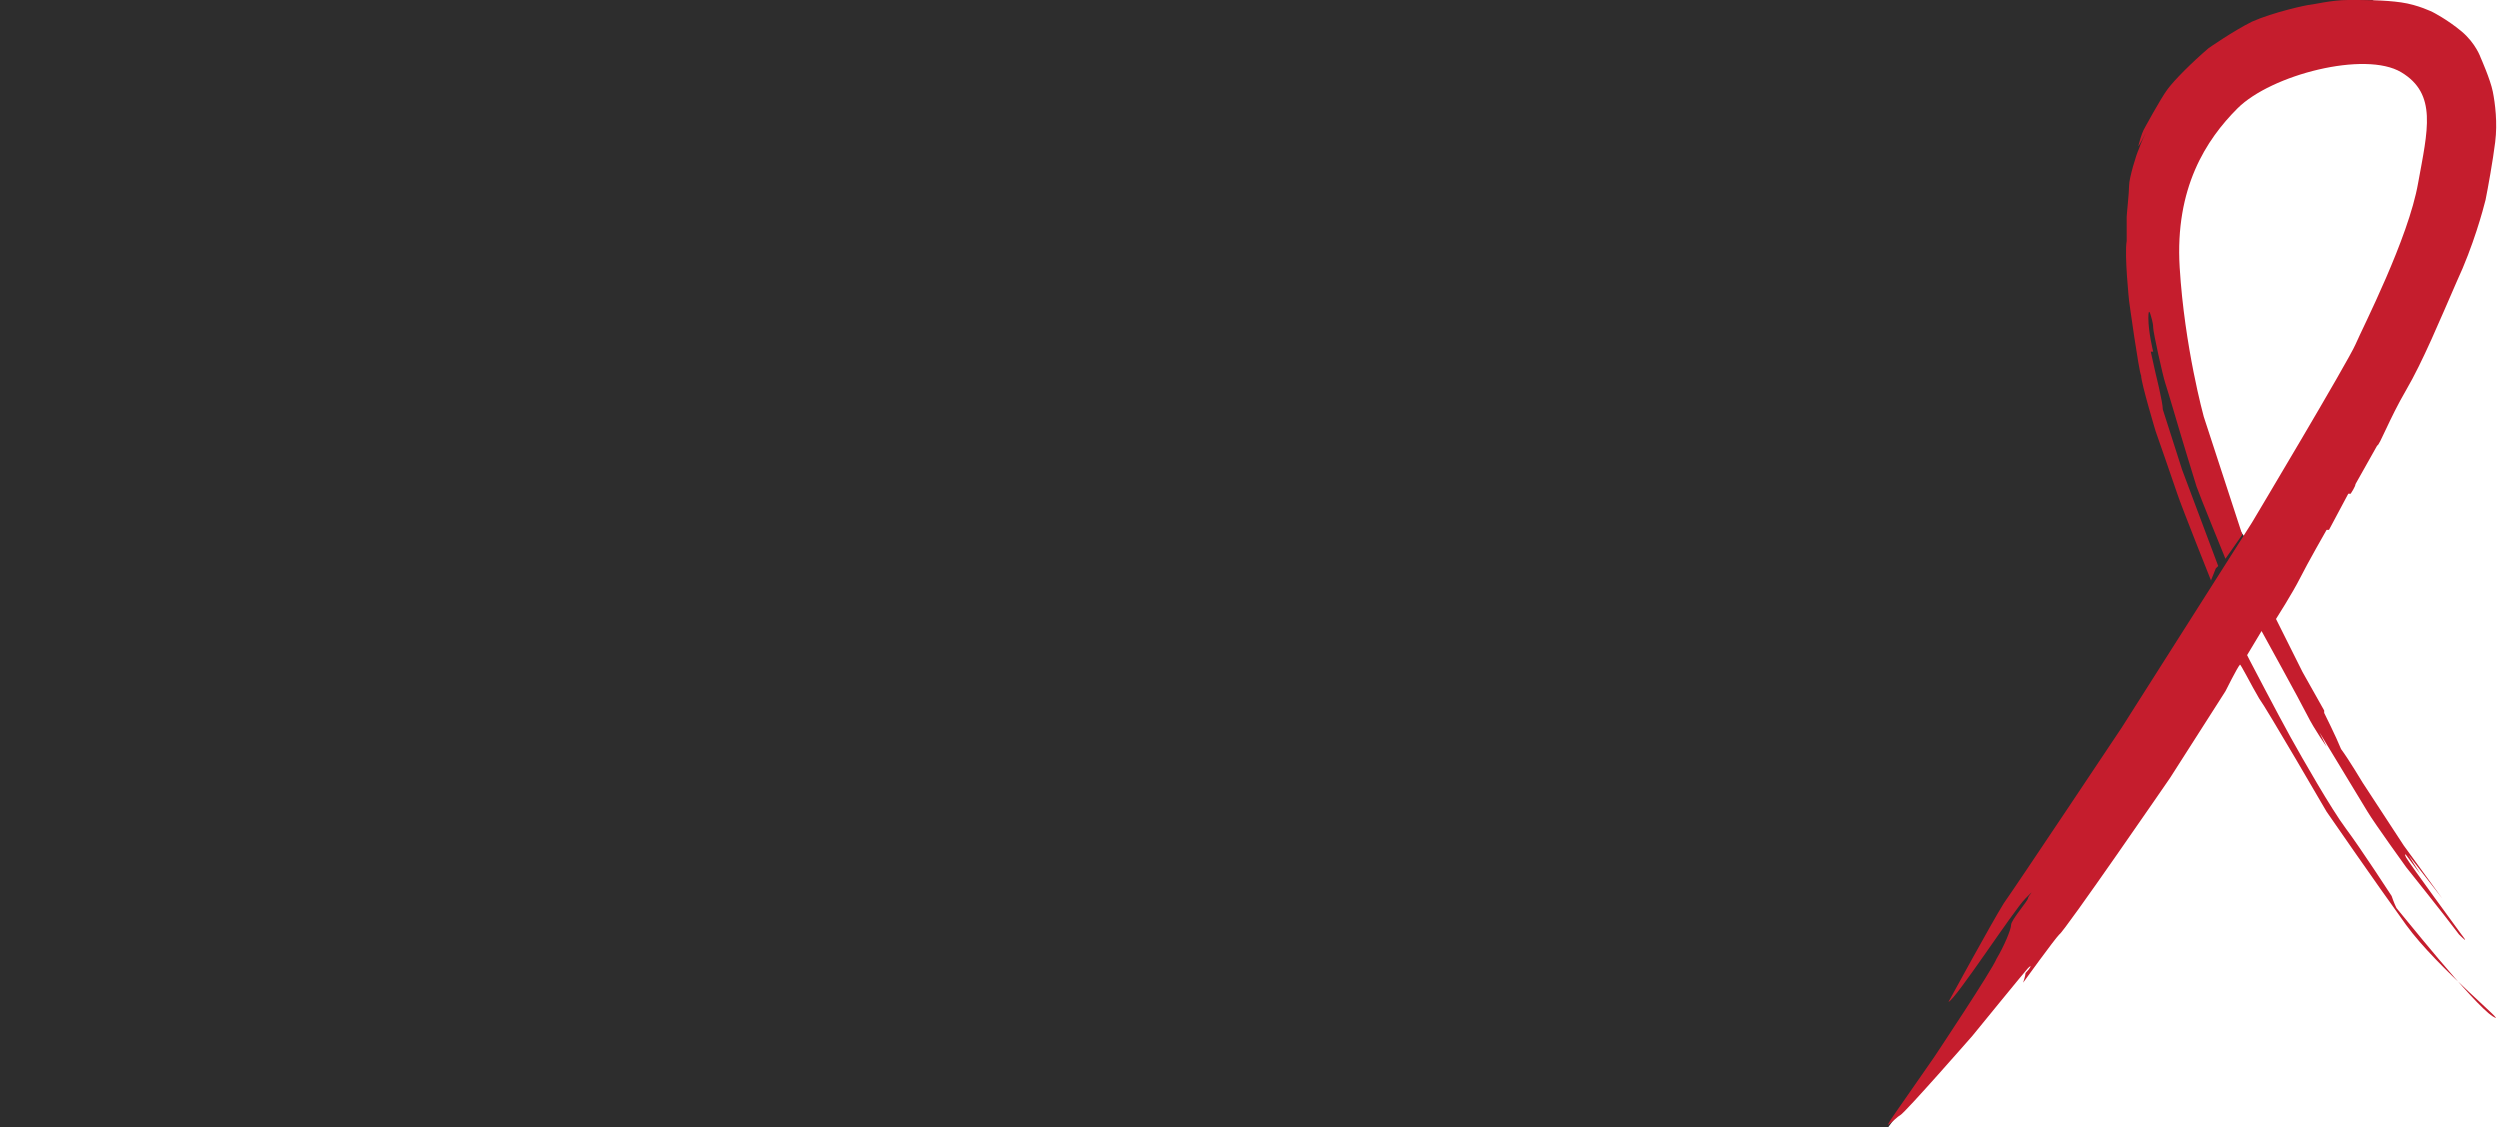
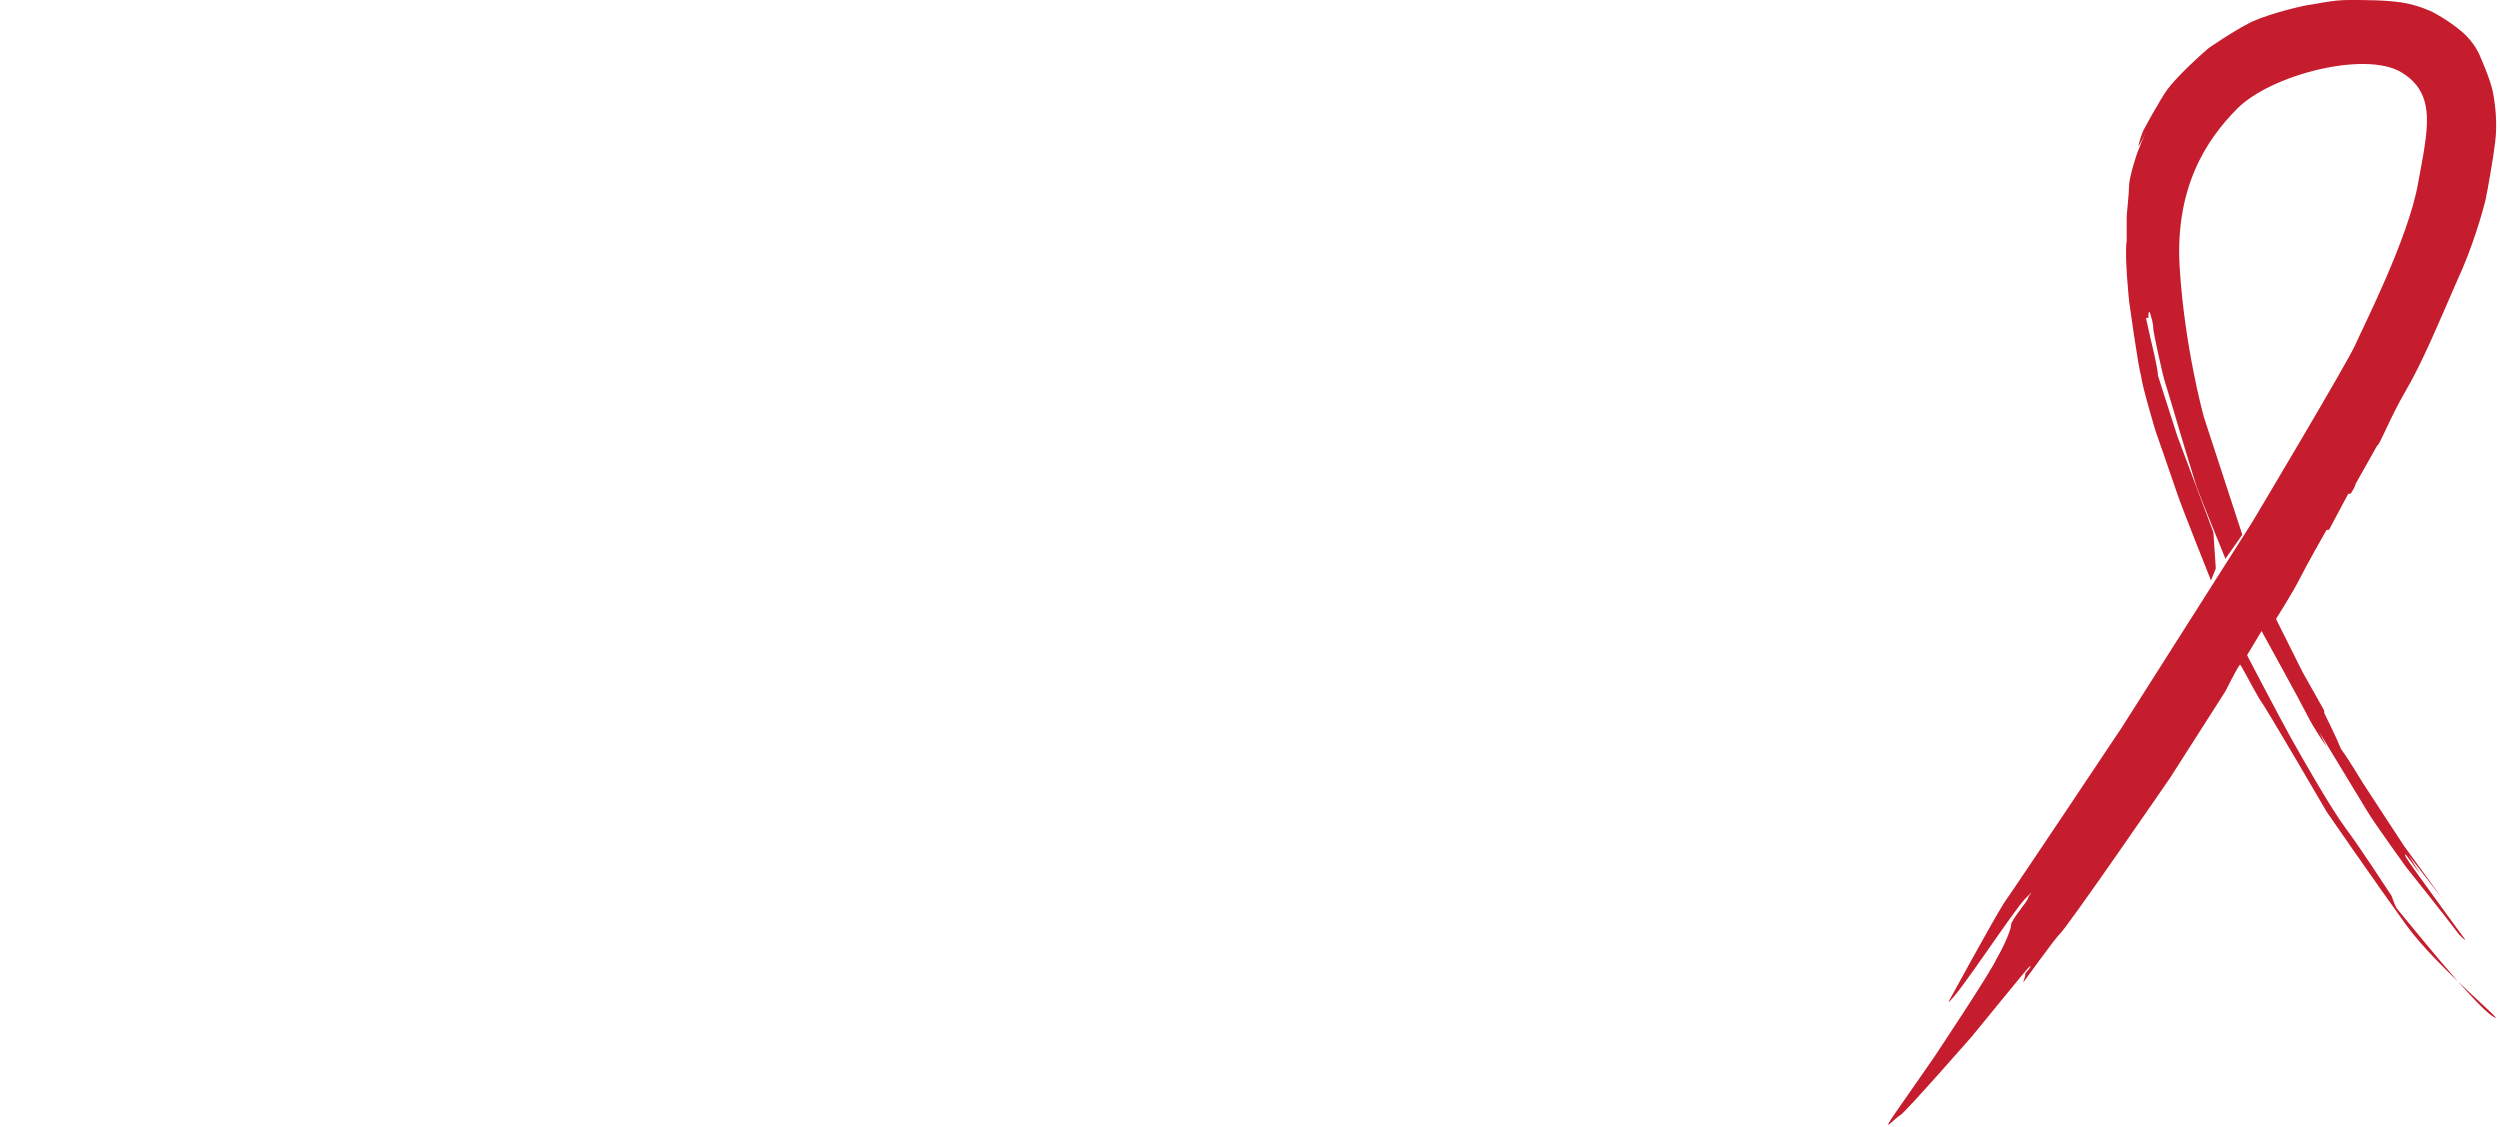
<svg xmlns="http://www.w3.org/2000/svg" version="1.1" id="Layer_1" x="0px" y="0px" viewBox="0 0 103.8 46.8" style="enable-background:new 0 0 103.8 46.8;" xml:space="preserve">
  <style type="text/css">
	.st0{fill:#2D2D2D;}
	.st1{fill:#C51D2D;}
</style>
-   <path class="st0" d="M78.4,46.8H-0.4V0h98.9l2.4,1.7c0,0-12.8-2.1-11.5,7.7c1.2,9.6,3.8,12.9,3.8,12.9L85.6,37L78.4,46.8z" />
-   <path class="st1" d="M80.9,41.6c0,0,1.8-3.3,2.3-4.1c0.5-0.7,4.9-7.3,4.9-7.3l5.4-8.5c0,0,4-6.7,4.3-7.4c0.3-0.7,2.2-4.4,2.6-6.7  c0.4-2.2,0.8-3.7-0.7-4.6s-5.4,0.1-6.8,1.5c-1.3,1.3-2.6,3.3-2.4,6.6s1,6.2,1,6.2l1.6,4.9l-0.7,1c0,0-1.1-2.7-1.2-3  c-0.1-0.3-0.7-2.3-0.7-2.3s-0.5-1.7-0.6-2c-0.1-0.3-0.5-2.1-0.5-2.3s-0.1-0.5-0.1-0.5s-0.1-0.4-0.1,0.1c0,0.6,0.2,1.4,0.2,1.4h-0.1  l0.2,0.9c0,0,0.3,1.2,0.3,1.5c0.1,0.3,0.8,2.5,0.8,2.5l0.9,2.4l0.6,1.6L92,23.6l-0.6-1.4l0.6,1.4l-0.2,0.5c0,0-1.2-3-1.4-3.6  c-0.2-0.6-0.9-2.6-0.9-2.6s-0.6-2-0.6-2.3c-0.1-0.2-0.5-3.1-0.5-3.1s-0.2-1.9-0.1-2.5c0-0.5,0-1,0-1c0-0.1,0.1-1,0.1-1.3  s0.3-1.3,0.4-1.5c0.1-0.3,0.3-0.7,0.3-0.7S88.7,6.3,88.8,6C88.9,5.6,89,5.4,89,5.4s0.7-1.3,1-1.7c0.3-0.4,1-1.1,1.7-1.7  c0,0,1-0.7,1.8-1.1c0.9-0.4,2.3-0.7,2.4-0.7C96,0.2,96.8,0,97.5,0c0.7,0,1.5,0,2.2,0.1c0.7,0.1,1.3,0.4,1.3,0.4s0.6,0.3,1.2,0.8  c0.6,0.5,0.8,1.1,0.8,1.1s0.4,0.9,0.5,1.4s0.2,1.3,0.1,2.1s-0.3,1.9-0.4,2.4c-0.1,0.4-0.5,1.9-1.2,3.4c-0.7,1.6-1.4,3.3-2.1,4.5  c-0.7,1.2-1.1,2.3-1.2,2.3c-0.1,0.1,0,0,0,0l-0.9,1.6c0,0.1-0.2,0.4-0.2,0.4h-0.1L96.7,22h-0.1c0,0-0.8,1.4-1.1,2  c-0.3,0.6-1,1.7-1,1.7l0.7,1.4l0.4,0.8l0.9,1.6v0.1c0,0,0.5,1,0.7,1.5c0.3,0.4,0.9,1.4,0.9,1.4l1.7,2.6l1.6,2.2l-1.4-1.8l0.5,0.8  l-0.6-0.8c0,0-0.1-0.1,0,0.1c0.1,0.2,2.3,3.2,2.3,3.2s0.4,0.5-0.1,0c-0.6-0.8-2.2-2.8-2.2-2.8s-1.3-1.8-1.6-2.3  c-0.3-0.5-2-3.3-2-3.3l0.3,0.6c0,0-0.5-0.7-0.8-1.3c-0.3-0.6-1.9-3.5-1.9-3.5l-0.6,1l0.1,0.2c0,0,1.2,2.3,1.7,3.2  c0.5,0.9,1.7,3,2.3,3.8s1.9,2.8,1.9,2.8s0.1,0.3,0.2,0.5c0.1,0.1,3.2,4,4,4.5c0.8,0.5-2.3-2-3.6-3.8c-1.3-1.8-3.3-4.7-3.3-4.7  s-2.5-4.3-2.8-4.7c-0.3-0.5-0.8-1.5-0.8-1.4c-0.1,0.1-0.6,1.1-0.6,1.1l-2.3,3.6c0,0-4.4,6.4-4.6,6.5c-0.2,0.2-1.5,2-1.5,2  s0.1-0.3,0.1-0.4c0.2-0.2,0.3-0.4,0.1-0.2c-0.1,0.1-2.3,2.8-2.3,2.8s-2.8,3.2-3,3.3c-0.2,0.1-0.9,0.9-0.2-0.1c0.7-1,1.6-2.3,1.6-2.3  s2.4-3.6,2.6-4.1c0.3-0.5,0.6-1.2,0.6-1.4s0.7-1,0.7-1.1s0.4-0.5-0.1,0C83.6,37.8,81.2,41.5,80.9,41.6" />
+   <path class="st1" d="M80.9,41.6c0,0,1.8-3.3,2.3-4.1c0.5-0.7,4.9-7.3,4.9-7.3l5.4-8.5c0,0,4-6.7,4.3-7.4c0.3-0.7,2.2-4.4,2.6-6.7  c0.4-2.2,0.8-3.7-0.7-4.6s-5.4,0.1-6.8,1.5c-1.3,1.3-2.6,3.3-2.4,6.6s1,6.2,1,6.2l1.6,4.9l-0.7,1c0,0-1.1-2.7-1.2-3  c-0.1-0.3-0.7-2.3-0.7-2.3s-0.5-1.7-0.6-2c-0.1-0.3-0.5-2.1-0.5-2.3s-0.1-0.5-0.1-0.5s-0.1-0.4-0.1,0.1h-0.1  l0.2,0.9c0,0,0.3,1.2,0.3,1.5c0.1,0.3,0.8,2.5,0.8,2.5l0.9,2.4l0.6,1.6L92,23.6l-0.6-1.4l0.6,1.4l-0.2,0.5c0,0-1.2-3-1.4-3.6  c-0.2-0.6-0.9-2.6-0.9-2.6s-0.6-2-0.6-2.3c-0.1-0.2-0.5-3.1-0.5-3.1s-0.2-1.9-0.1-2.5c0-0.5,0-1,0-1c0-0.1,0.1-1,0.1-1.3  s0.3-1.3,0.4-1.5c0.1-0.3,0.3-0.7,0.3-0.7S88.7,6.3,88.8,6C88.9,5.6,89,5.4,89,5.4s0.7-1.3,1-1.7c0.3-0.4,1-1.1,1.7-1.7  c0,0,1-0.7,1.8-1.1c0.9-0.4,2.3-0.7,2.4-0.7C96,0.2,96.8,0,97.5,0c0.7,0,1.5,0,2.2,0.1c0.7,0.1,1.3,0.4,1.3,0.4s0.6,0.3,1.2,0.8  c0.6,0.5,0.8,1.1,0.8,1.1s0.4,0.9,0.5,1.4s0.2,1.3,0.1,2.1s-0.3,1.9-0.4,2.4c-0.1,0.4-0.5,1.9-1.2,3.4c-0.7,1.6-1.4,3.3-2.1,4.5  c-0.7,1.2-1.1,2.3-1.2,2.3c-0.1,0.1,0,0,0,0l-0.9,1.6c0,0.1-0.2,0.4-0.2,0.4h-0.1L96.7,22h-0.1c0,0-0.8,1.4-1.1,2  c-0.3,0.6-1,1.7-1,1.7l0.7,1.4l0.4,0.8l0.9,1.6v0.1c0,0,0.5,1,0.7,1.5c0.3,0.4,0.9,1.4,0.9,1.4l1.7,2.6l1.6,2.2l-1.4-1.8l0.5,0.8  l-0.6-0.8c0,0-0.1-0.1,0,0.1c0.1,0.2,2.3,3.2,2.3,3.2s0.4,0.5-0.1,0c-0.6-0.8-2.2-2.8-2.2-2.8s-1.3-1.8-1.6-2.3  c-0.3-0.5-2-3.3-2-3.3l0.3,0.6c0,0-0.5-0.7-0.8-1.3c-0.3-0.6-1.9-3.5-1.9-3.5l-0.6,1l0.1,0.2c0,0,1.2,2.3,1.7,3.2  c0.5,0.9,1.7,3,2.3,3.8s1.9,2.8,1.9,2.8s0.1,0.3,0.2,0.5c0.1,0.1,3.2,4,4,4.5c0.8,0.5-2.3-2-3.6-3.8c-1.3-1.8-3.3-4.7-3.3-4.7  s-2.5-4.3-2.8-4.7c-0.3-0.5-0.8-1.5-0.8-1.4c-0.1,0.1-0.6,1.1-0.6,1.1l-2.3,3.6c0,0-4.4,6.4-4.6,6.5c-0.2,0.2-1.5,2-1.5,2  s0.1-0.3,0.1-0.4c0.2-0.2,0.3-0.4,0.1-0.2c-0.1,0.1-2.3,2.8-2.3,2.8s-2.8,3.2-3,3.3c-0.2,0.1-0.9,0.9-0.2-0.1c0.7-1,1.6-2.3,1.6-2.3  s2.4-3.6,2.6-4.1c0.3-0.5,0.6-1.2,0.6-1.4s0.7-1,0.7-1.1s0.4-0.5-0.1,0C83.6,37.8,81.2,41.5,80.9,41.6" />
</svg>